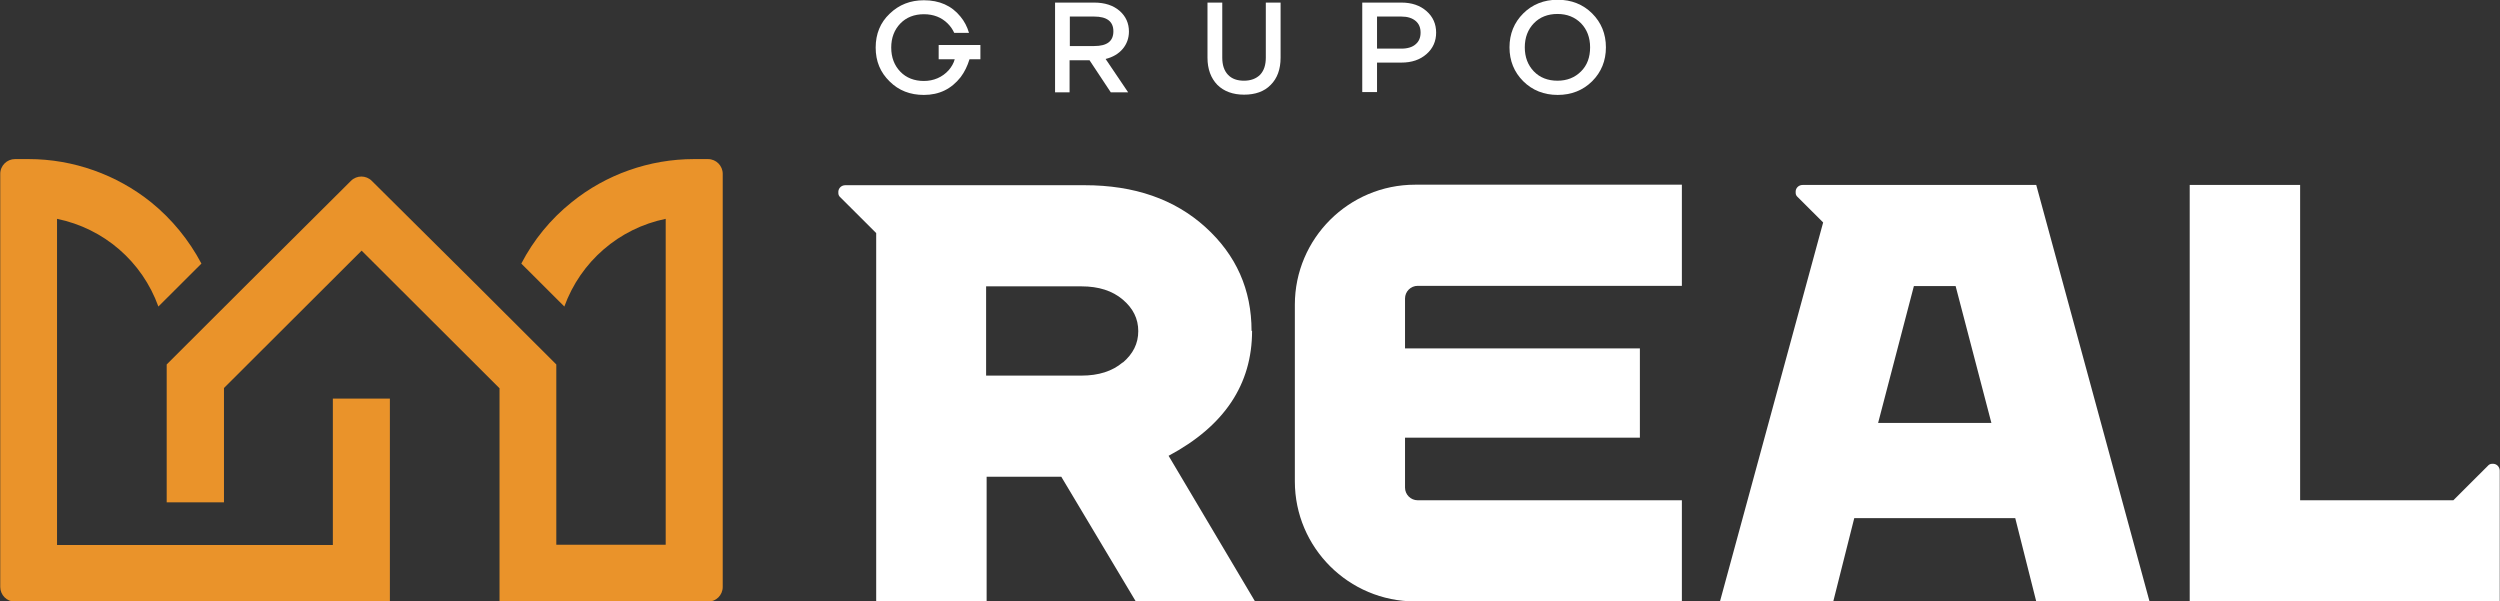
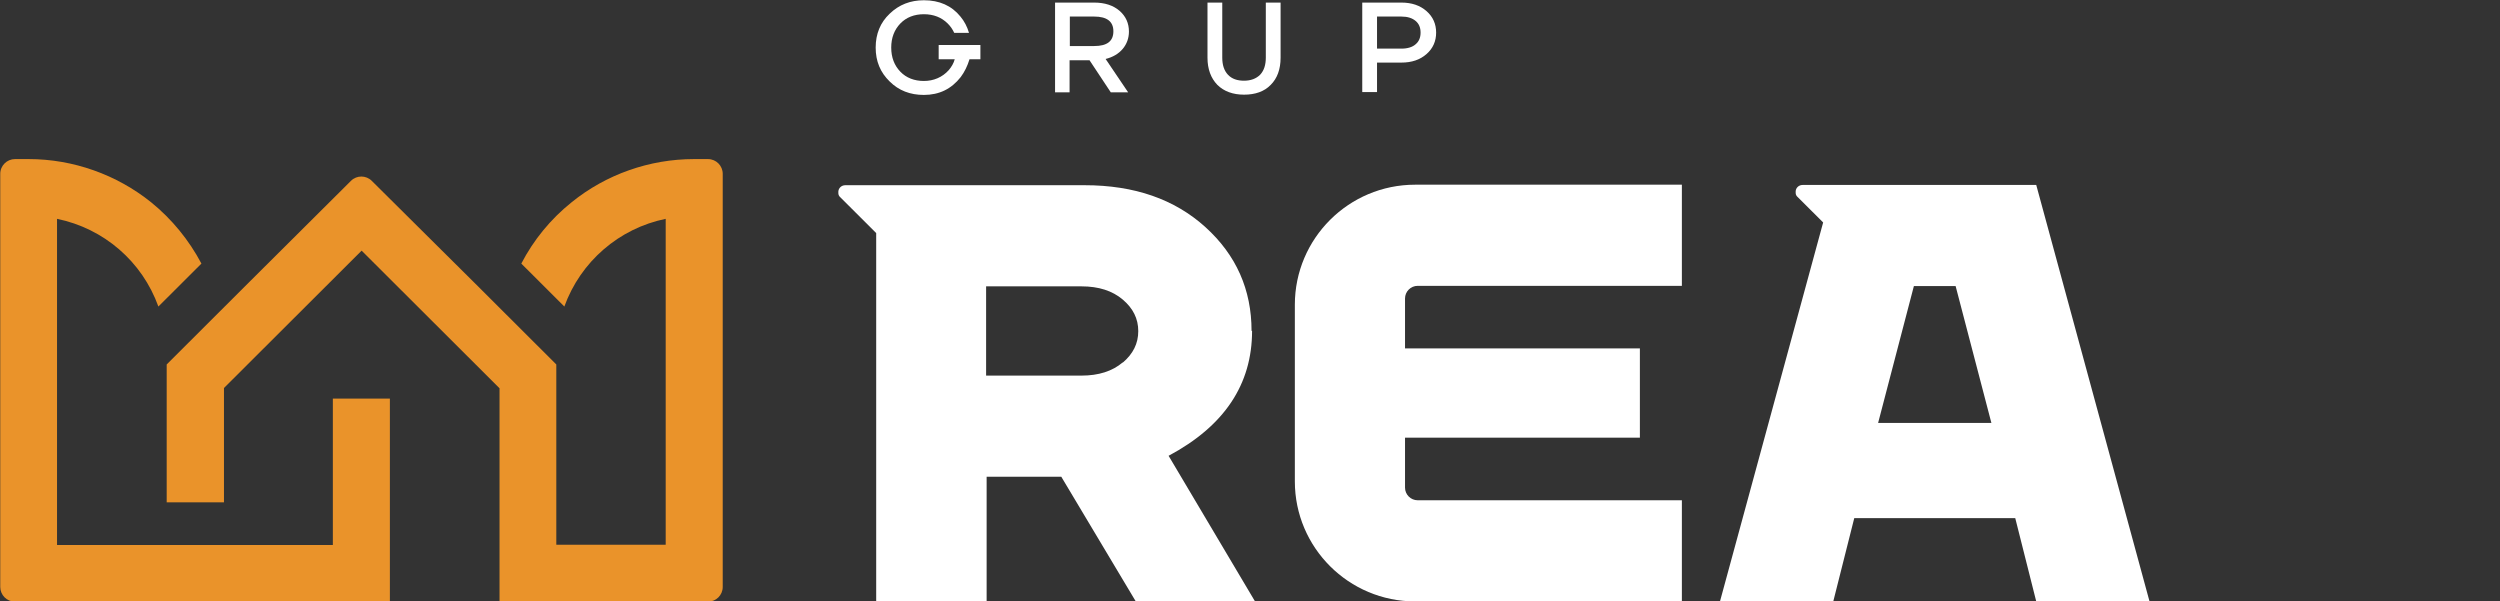
<svg xmlns="http://www.w3.org/2000/svg" width="212" height="51" viewBox="0 0 212 51" fill="none">
  <rect x="0" y="0" width="212" height="51" fill="#333333" stroke="none" />
  <g clip-path="url(#clip0_40_382)">
    <path d="M75.444 6.91C74.653 6.142 74.257 5.199 74.257 4.036C74.257 2.874 74.653 1.908 75.444 1.163C76.236 0.395 77.203 0.022 78.346 0.022C79.665 0.022 80.698 0.483 81.445 1.404C81.775 1.799 82.017 2.259 82.171 2.786H80.918C80.786 2.501 80.61 2.237 80.368 1.996C79.841 1.47 79.159 1.206 78.346 1.206C77.533 1.206 76.851 1.47 76.346 1.996C75.84 2.523 75.576 3.203 75.576 4.036C75.576 4.87 75.84 5.55 76.346 6.076C76.851 6.603 77.533 6.866 78.346 6.866C79.159 6.866 79.907 6.559 80.456 5.945C80.698 5.659 80.874 5.352 80.962 5.023H79.599V3.817H83.138V5.023H82.215C82.039 5.594 81.797 6.098 81.468 6.537C80.676 7.546 79.643 8.05 78.346 8.05C77.181 8.05 76.214 7.677 75.444 6.91Z" fill="white" />
    <path d="M89.469 7.831V0.219H92.788C93.69 0.219 94.415 0.461 94.943 0.921C95.47 1.382 95.734 1.974 95.734 2.676C95.734 3.224 95.558 3.729 95.207 4.146C94.855 4.562 94.371 4.848 93.756 5.001L95.668 7.831H94.195L92.393 5.111H90.7V7.831H89.447H89.469ZM90.722 3.904H92.788C93.888 3.904 94.415 3.488 94.415 2.654C94.415 1.821 93.866 1.404 92.788 1.404H90.722V3.904Z" fill="white" />
    <path d="M102.395 4.891V0.219H103.648V4.891C103.648 5.506 103.802 5.988 104.132 6.339C104.461 6.69 104.923 6.844 105.494 6.844C106.066 6.844 106.528 6.668 106.857 6.339C107.187 5.988 107.341 5.506 107.341 4.891V0.219H108.594V4.891C108.594 5.879 108.308 6.646 107.759 7.195C107.209 7.765 106.44 8.028 105.494 8.028C104.549 8.028 103.78 7.743 103.23 7.195C102.681 6.624 102.395 5.857 102.395 4.891Z" fill="white" />
    <path d="M115.519 7.831V0.219H118.838C119.717 0.219 120.421 0.461 120.97 0.943C121.52 1.426 121.784 2.04 121.784 2.764C121.784 3.488 121.52 4.102 120.97 4.584C120.421 5.067 119.717 5.308 118.838 5.308H116.772V7.809H115.519V7.831ZM116.772 4.124H118.838C119.366 4.124 119.783 3.992 120.047 3.751C120.333 3.51 120.465 3.181 120.465 2.764C120.465 2.347 120.333 2.018 120.047 1.777C119.761 1.535 119.366 1.404 118.838 1.404H116.772V4.124Z" fill="white" />
-     <path d="M129.17 6.888C128.4 6.12 128.005 5.155 128.005 4.014C128.005 2.874 128.4 1.908 129.17 1.141C129.939 0.373 130.928 -0.022 132.093 -0.022C133.258 -0.022 134.248 0.373 135.017 1.141C135.786 1.908 136.182 2.874 136.182 4.014C136.182 5.155 135.786 6.12 135.017 6.888C134.248 7.655 133.258 8.05 132.093 8.05C130.928 8.05 129.939 7.655 129.17 6.888ZM130.071 1.974C129.565 2.501 129.302 3.181 129.302 4.014C129.302 4.848 129.565 5.528 130.071 6.054C130.577 6.581 131.258 6.844 132.071 6.844C132.885 6.844 133.544 6.581 134.072 6.054C134.599 5.528 134.841 4.848 134.841 4.014C134.841 3.181 134.577 2.501 134.072 1.974C133.544 1.448 132.885 1.184 132.071 1.184C131.258 1.184 130.577 1.448 130.071 1.974Z" fill="white" />
    <path d="M106.132 28.056C106.132 24.568 104.835 21.629 102.219 19.26C99.603 16.891 96.196 15.706 91.975 15.706H71.685C71.356 15.706 71.114 15.947 71.092 16.233V16.386C71.092 16.518 71.158 16.649 71.267 16.737L74.301 19.764V51.022H83.666V40.427H89.997L96.328 51.022H106.44L99.097 38.651C103.824 36.128 106.176 32.596 106.176 28.056H106.132ZM95.207 30.732C94.327 31.478 93.162 31.851 91.711 31.851H83.622V24.283H91.711C93.162 24.283 94.327 24.656 95.207 25.401C96.086 26.147 96.525 27.025 96.525 28.078C96.525 29.131 96.086 30.008 95.207 30.754V30.732Z" fill="white" />
    <path d="M109.803 25.862V40.822C109.803 46.438 114.375 51 120.003 51H142.623V42.423H120.223C119.629 42.423 119.146 41.941 119.146 41.349V37.115H139.062V29.547H119.146V25.314C119.146 24.721 119.629 24.239 120.223 24.239H142.623V15.662H120.003C114.375 15.662 109.803 20.225 109.803 25.84V25.862Z" fill="white" />
    <path d="M152.867 15.684C152.537 15.684 152.295 15.925 152.273 16.21V16.364C152.273 16.496 152.339 16.627 152.449 16.715L154.603 18.865L145.854 51H155.461L157.241 43.937H170.893L172.673 51H182.28L172.673 15.684H152.889H152.867ZM159.264 35.865L162.297 24.261H165.837L168.87 35.865H159.264Z" fill="white" />
-     <path d="M211.472 39.331H211.319C211.187 39.331 211.055 39.396 210.967 39.506L208.043 42.423H195.051V15.684H185.687V51H211.978V39.923C211.978 39.594 211.736 39.352 211.45 39.331H211.472Z" fill="white" />
    <path d="M58.847 13.49C55.088 13.49 51.395 14.784 48.471 17.154C46.691 18.579 45.24 20.356 44.207 22.352L47.856 25.994C49.241 22.177 52.494 19.369 56.451 18.557V46.196H47.175V30.907L40.184 23.931L31.523 15.333C31.039 14.85 30.248 14.85 29.764 15.333L21.125 23.931L14.135 30.907V42.599H18.993V32.903L30.666 21.255L42.36 32.925V51.022H60.034C60.716 51.022 61.287 50.474 61.287 49.772V14.741C61.287 14.061 60.738 13.49 60.034 13.49H58.869H58.847Z" fill="#EA932A" />
-     <path d="M4.836 46.196V18.557C8.793 19.369 12.046 22.155 13.431 25.994L17.081 22.352C16.025 20.356 14.574 18.579 12.816 17.154C9.892 14.806 6.199 13.49 2.44 13.49H1.275C0.594 13.49 0.022 14.039 0.022 14.741V49.772C0.022 50.452 0.572 51.022 1.275 51.022H33.062V33.803H28.226V46.218H4.836V46.196Z" fill="#EA932A" />
+     <path d="M4.836 46.196V18.557C8.793 19.369 12.046 22.155 13.431 25.994L17.081 22.352C16.025 20.356 14.574 18.579 12.816 17.154C9.892 14.806 6.199 13.49 2.44 13.49H1.275C0.594 13.49 0.022 14.039 0.022 14.741V49.772C0.022 50.452 0.572 51.022 1.275 51.022H33.062V33.803H28.226V46.218H4.836V46.196" fill="#EA932A" />
  </g>
  <defs>
    <clipPath id="clip0_40_382">
      <rect width="212" height="51" fill="white" />
    </clipPath>
  </defs>
</svg>